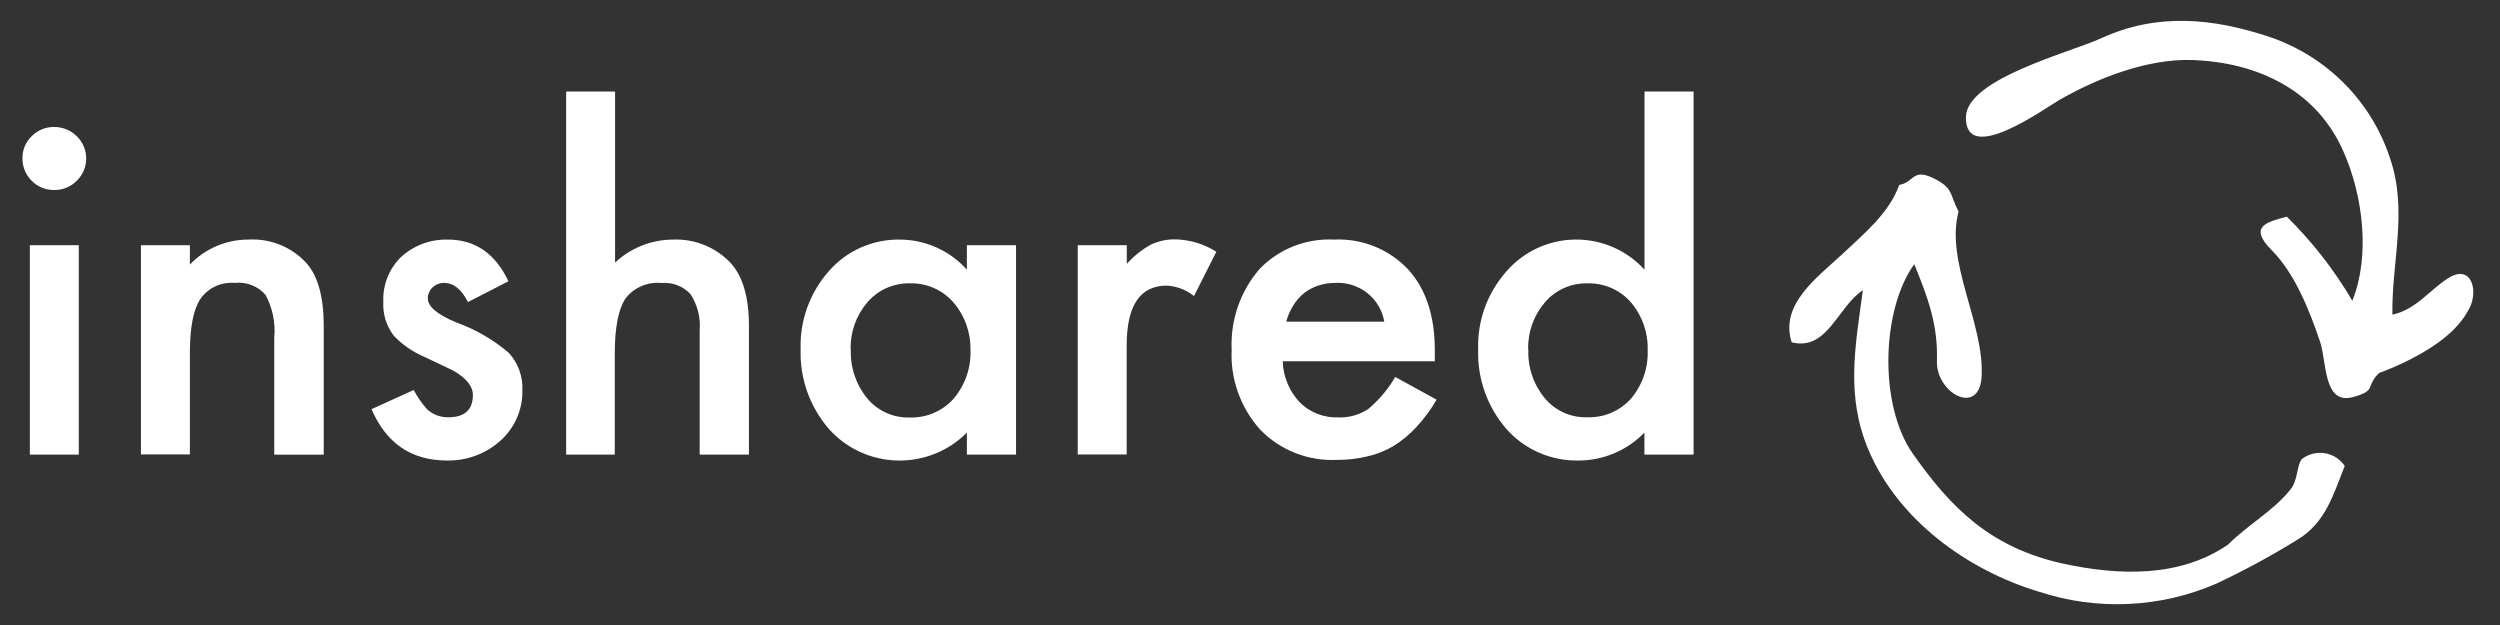
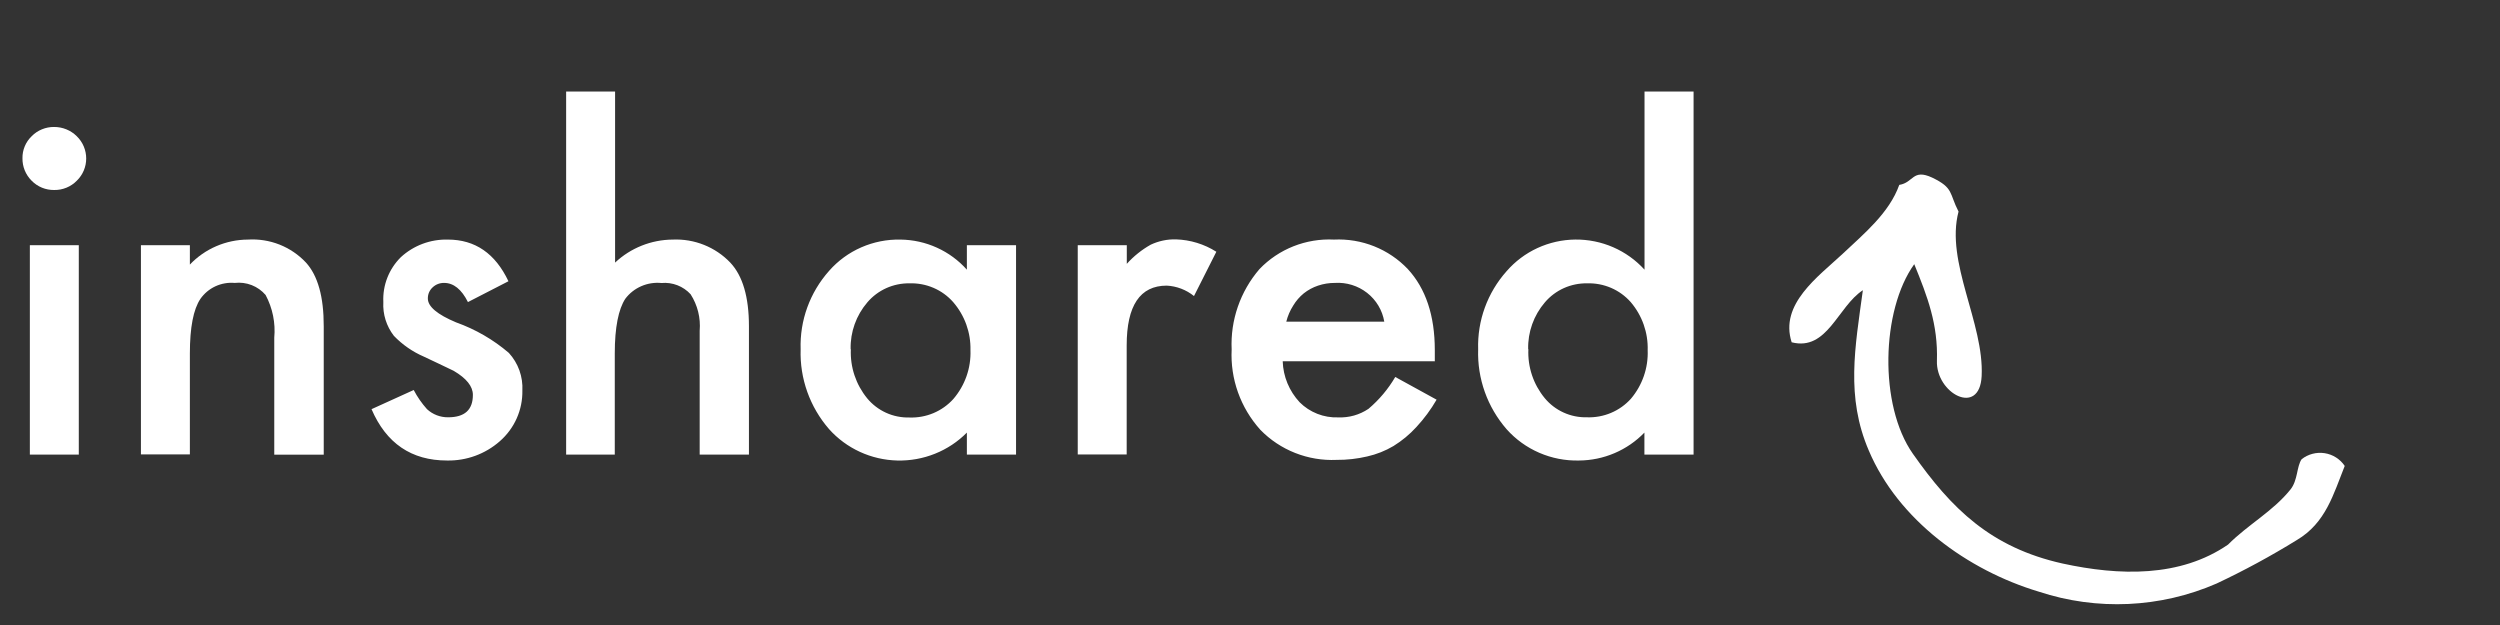
<svg xmlns="http://www.w3.org/2000/svg" width="156" height="39" viewBox="0 0 156 39" fill="none">
  <rect x="0" y="0" width="156" height="39" fill="#333333" stroke="none" />
  <g clip-path="url(#clip0_936_412)">
    <path d="M1.402 9.867C1.398 9.613 1.447 9.361 1.546 9.126C1.644 8.891 1.79 8.679 1.975 8.502C2.156 8.316 2.374 8.169 2.615 8.07C2.856 7.97 3.115 7.92 3.377 7.923C3.64 7.922 3.9 7.972 4.143 8.072C4.386 8.171 4.607 8.317 4.792 8.502C4.978 8.683 5.126 8.899 5.227 9.138C5.327 9.376 5.379 9.632 5.379 9.89C5.379 10.148 5.327 10.404 5.227 10.642C5.126 10.88 4.978 11.096 4.792 11.277C4.61 11.464 4.391 11.612 4.148 11.711C3.906 11.811 3.646 11.86 3.383 11.856C3.121 11.86 2.86 11.811 2.618 11.711C2.376 11.612 2.157 11.464 1.975 11.277C1.788 11.092 1.642 10.872 1.543 10.63C1.445 10.387 1.397 10.128 1.402 9.867ZM4.917 15.301V28.366H1.863V15.301H4.917ZM8.787 15.301H11.848V16.51C12.312 16.021 12.873 15.63 13.495 15.362C14.118 15.093 14.789 14.953 15.468 14.95C16.141 14.908 16.815 15.015 17.442 15.262C18.068 15.51 18.63 15.892 19.088 16.38C19.834 17.195 20.205 18.523 20.201 20.364V28.372H17.114V21.073C17.199 20.152 17.011 19.226 16.574 18.408C16.341 18.135 16.042 17.923 15.706 17.791C15.369 17.66 15.005 17.613 14.646 17.654C14.232 17.618 13.816 17.692 13.44 17.866C13.064 18.041 12.742 18.311 12.506 18.648C12.068 19.299 11.848 20.436 11.848 22.061V28.353H8.794V15.301H8.787Z" fill="white" />
    <path d="M31.727 17.55L29.199 18.85C28.804 18.057 28.304 17.654 27.718 17.654C27.452 17.648 27.194 17.746 27.001 17.927C26.902 18.016 26.825 18.125 26.772 18.245C26.72 18.367 26.695 18.497 26.698 18.629C26.698 19.129 27.284 19.623 28.462 20.117C29.668 20.547 30.784 21.193 31.753 22.022C32.043 22.339 32.266 22.71 32.411 23.112C32.555 23.515 32.618 23.942 32.596 24.368C32.607 24.965 32.487 25.558 32.244 26.104C32.001 26.651 31.64 27.139 31.187 27.534C30.283 28.33 29.107 28.76 27.896 28.736C25.675 28.736 24.104 27.668 23.183 25.532L25.816 24.336C26.041 24.767 26.319 25.169 26.645 25.532C27.001 25.862 27.473 26.044 27.962 26.039C28.995 26.039 29.508 25.577 29.508 24.641C29.508 24.108 29.107 23.608 28.311 23.14L27.389 22.698L26.454 22.256C25.747 21.952 25.109 21.509 24.578 20.956C24.112 20.354 23.878 19.607 23.92 18.85C23.895 18.334 23.979 17.818 24.167 17.335C24.355 16.853 24.643 16.414 25.013 16.048C25.808 15.316 26.862 14.922 27.948 14.95C29.647 14.95 30.906 15.816 31.727 17.55ZM35.327 5.713H38.381V16.386C39.352 15.472 40.64 14.958 41.982 14.95C42.649 14.921 43.315 15.034 43.934 15.282C44.553 15.53 45.111 15.906 45.569 16.386C46.346 17.21 46.734 18.534 46.734 20.358V28.366H43.66V20.637C43.727 19.838 43.529 19.04 43.094 18.362C42.867 18.114 42.585 17.921 42.27 17.799C41.955 17.677 41.615 17.63 41.278 17.66C40.847 17.617 40.413 17.685 40.018 17.857C39.622 18.029 39.278 18.299 39.02 18.642C38.592 19.292 38.362 20.436 38.362 22.048V28.366H35.327V5.713ZM60.333 15.301H63.401V28.366H60.333V26.994C59.769 27.564 59.092 28.013 58.344 28.312C57.597 28.612 56.794 28.756 55.988 28.736C55.181 28.716 54.387 28.532 53.656 28.195C52.925 27.859 52.271 27.377 51.737 26.78C50.533 25.396 49.899 23.617 49.96 21.794C49.9 19.999 50.536 18.249 51.737 16.9C52.289 16.271 52.974 15.771 53.745 15.434C54.515 15.097 55.351 14.932 56.193 14.95C56.978 14.959 57.752 15.131 58.465 15.455C59.178 15.778 59.815 16.246 60.333 16.828V15.301ZM53.093 21.801C53.045 22.908 53.408 23.994 54.113 24.856C54.43 25.24 54.833 25.548 55.289 25.756C55.745 25.963 56.244 26.064 56.746 26.052C57.261 26.071 57.775 25.977 58.25 25.777C58.724 25.577 59.148 25.276 59.491 24.895C60.217 24.047 60.598 22.963 60.557 21.853C60.584 20.755 60.2 19.685 59.477 18.85C59.141 18.468 58.722 18.165 58.252 17.963C57.781 17.761 57.272 17.664 56.759 17.68C56.259 17.672 55.763 17.774 55.307 17.978C54.852 18.183 54.449 18.485 54.126 18.863C53.426 19.678 53.054 20.719 53.08 21.788L53.093 21.801ZM67.258 15.301H70.312V16.464C70.74 15.988 71.245 15.583 71.806 15.268C72.297 15.037 72.836 14.923 73.379 14.937C74.275 14.965 75.146 15.232 75.9 15.71L74.505 18.473C74.023 18.084 73.428 17.856 72.807 17.823C71.139 17.823 70.305 19.067 70.305 21.554V28.359H67.251V15.301H67.258ZM89.519 22.542H80.041C80.07 23.494 80.447 24.403 81.1 25.103C81.413 25.415 81.788 25.661 82.202 25.823C82.615 25.985 83.058 26.061 83.503 26.045C84.174 26.073 84.837 25.886 85.392 25.512C86.059 24.948 86.625 24.275 87.064 23.523L89.644 24.94C89.288 25.554 88.864 26.128 88.38 26.65C87.962 27.108 87.481 27.506 86.952 27.833C86.444 28.134 85.891 28.353 85.313 28.483C84.686 28.63 84.042 28.702 83.397 28.697C82.516 28.736 81.636 28.588 80.816 28.264C79.997 27.941 79.257 27.448 78.645 26.819C77.407 25.444 76.764 23.645 76.855 21.807C76.771 19.978 77.392 18.185 78.593 16.789C79.187 16.17 79.91 15.685 80.712 15.367C81.514 15.05 82.376 14.907 83.24 14.95C84.097 14.909 84.953 15.052 85.748 15.369C86.544 15.687 87.26 16.172 87.847 16.789C88.966 18.005 89.532 19.688 89.532 21.846V22.555L89.519 22.542ZM86.379 20.072C86.26 19.363 85.878 18.722 85.308 18.276C84.737 17.829 84.019 17.607 83.292 17.654C82.936 17.653 82.583 17.71 82.246 17.823C81.923 17.931 81.623 18.094 81.357 18.304C81.095 18.518 80.872 18.775 80.699 19.064C80.5 19.375 80.354 19.715 80.264 20.072H86.379ZM102.611 5.713H105.679V28.366H102.611V26.994C102.083 27.541 101.449 27.977 100.747 28.276C100.045 28.576 99.288 28.732 98.524 28.736C97.674 28.756 96.829 28.591 96.051 28.254C95.272 27.917 94.577 27.416 94.015 26.786C92.811 25.403 92.177 23.624 92.237 21.801C92.18 20.01 92.815 18.264 94.015 16.919C94.545 16.309 95.201 15.817 95.939 15.477C96.678 15.137 97.481 14.957 98.295 14.948C99.11 14.94 99.917 15.103 100.662 15.427C101.408 15.752 102.074 16.229 102.618 16.828V5.713H102.611ZM95.371 21.788C95.319 22.895 95.682 23.983 96.391 24.843C96.708 25.227 97.111 25.535 97.567 25.742C98.023 25.95 98.522 26.051 99.024 26.039C99.54 26.058 100.053 25.964 100.528 25.764C101.002 25.564 101.426 25.263 101.769 24.882C102.485 24.035 102.858 22.956 102.815 21.853C102.848 20.757 102.471 19.688 101.756 18.85C101.418 18.468 101 18.165 100.53 17.963C100.059 17.761 99.55 17.664 99.037 17.68C98.537 17.672 98.041 17.774 97.585 17.978C97.13 18.183 96.727 18.485 96.404 18.863C95.704 19.678 95.332 20.719 95.358 21.788H95.371Z" fill="white" />
    <path fill-rule="evenodd" clip-rule="evenodd" d="M116.243 18.109C114.67 19.136 114.025 21.925 111.8 21.359C111.03 18.98 113.446 17.271 114.993 15.828C116.309 14.586 117.889 13.293 118.514 11.538C119.416 11.395 119.337 10.511 120.568 11.083C121.924 11.733 121.621 12.058 122.213 13.202C121.377 16.361 123.813 20.15 123.655 23.465C123.53 26.02 120.791 24.544 120.864 22.51C120.936 20.248 120.285 18.532 119.449 16.484C117.388 19.357 117.237 25.292 119.363 28.314C121.766 31.733 124.214 34.164 128.71 35.165C132.238 35.932 136.036 36.043 139.031 33.982C140.288 32.721 141.815 31.922 142.921 30.55C143.395 29.965 143.303 29.107 143.625 28.652C143.826 28.495 144.057 28.381 144.304 28.317C144.552 28.252 144.81 28.24 145.062 28.279C145.315 28.319 145.557 28.41 145.771 28.547C145.986 28.684 146.17 28.864 146.311 29.075C145.613 30.81 145.139 32.63 143.316 33.703C141.702 34.699 140.032 35.604 138.314 36.413C134.809 37.937 130.855 38.118 127.222 36.92C122.766 35.581 118.448 32.442 116.612 28.113C115.17 24.752 115.756 21.684 116.243 18.109Z" fill="white" />
-     <path fill-rule="evenodd" clip-rule="evenodd" d="M149.286 19.636C150.8 19.298 151.603 18.083 152.775 17.355C154.223 16.445 154.664 18.141 154.091 19.233C153.367 20.67 151.893 21.645 150.478 22.386C149.822 22.725 149.144 23.022 148.45 23.276C147.575 24.147 148.332 24.355 146.851 24.771C144.968 25.304 145.199 22.6 144.777 21.339C144.119 19.389 143.211 17.075 141.749 15.606C140.288 14.137 141.427 13.858 142.697 13.52C144.285 15.086 145.659 16.849 146.785 18.765C147.924 15.951 147.443 12.168 146.225 9.444C144.547 5.616 140.861 3.9 136.839 3.744C133.923 3.646 130.79 4.927 128.499 6.24C127.584 6.766 122.641 10.361 122.674 7.325C122.674 4.92 129.177 3.276 131.119 2.385C134.555 0.812 138.024 1.085 141.743 2.346C143.467 2.952 145.027 3.94 146.305 5.233C147.583 6.527 148.544 8.092 149.115 9.808C150.28 13.117 149.227 16.354 149.286 19.636Z" fill="white" />
  </g>
  <defs>
    <clipPath id="clip0_936_412">
      <rect width="156" height="39" fill="white" />
    </clipPath>
  </defs>
</svg>